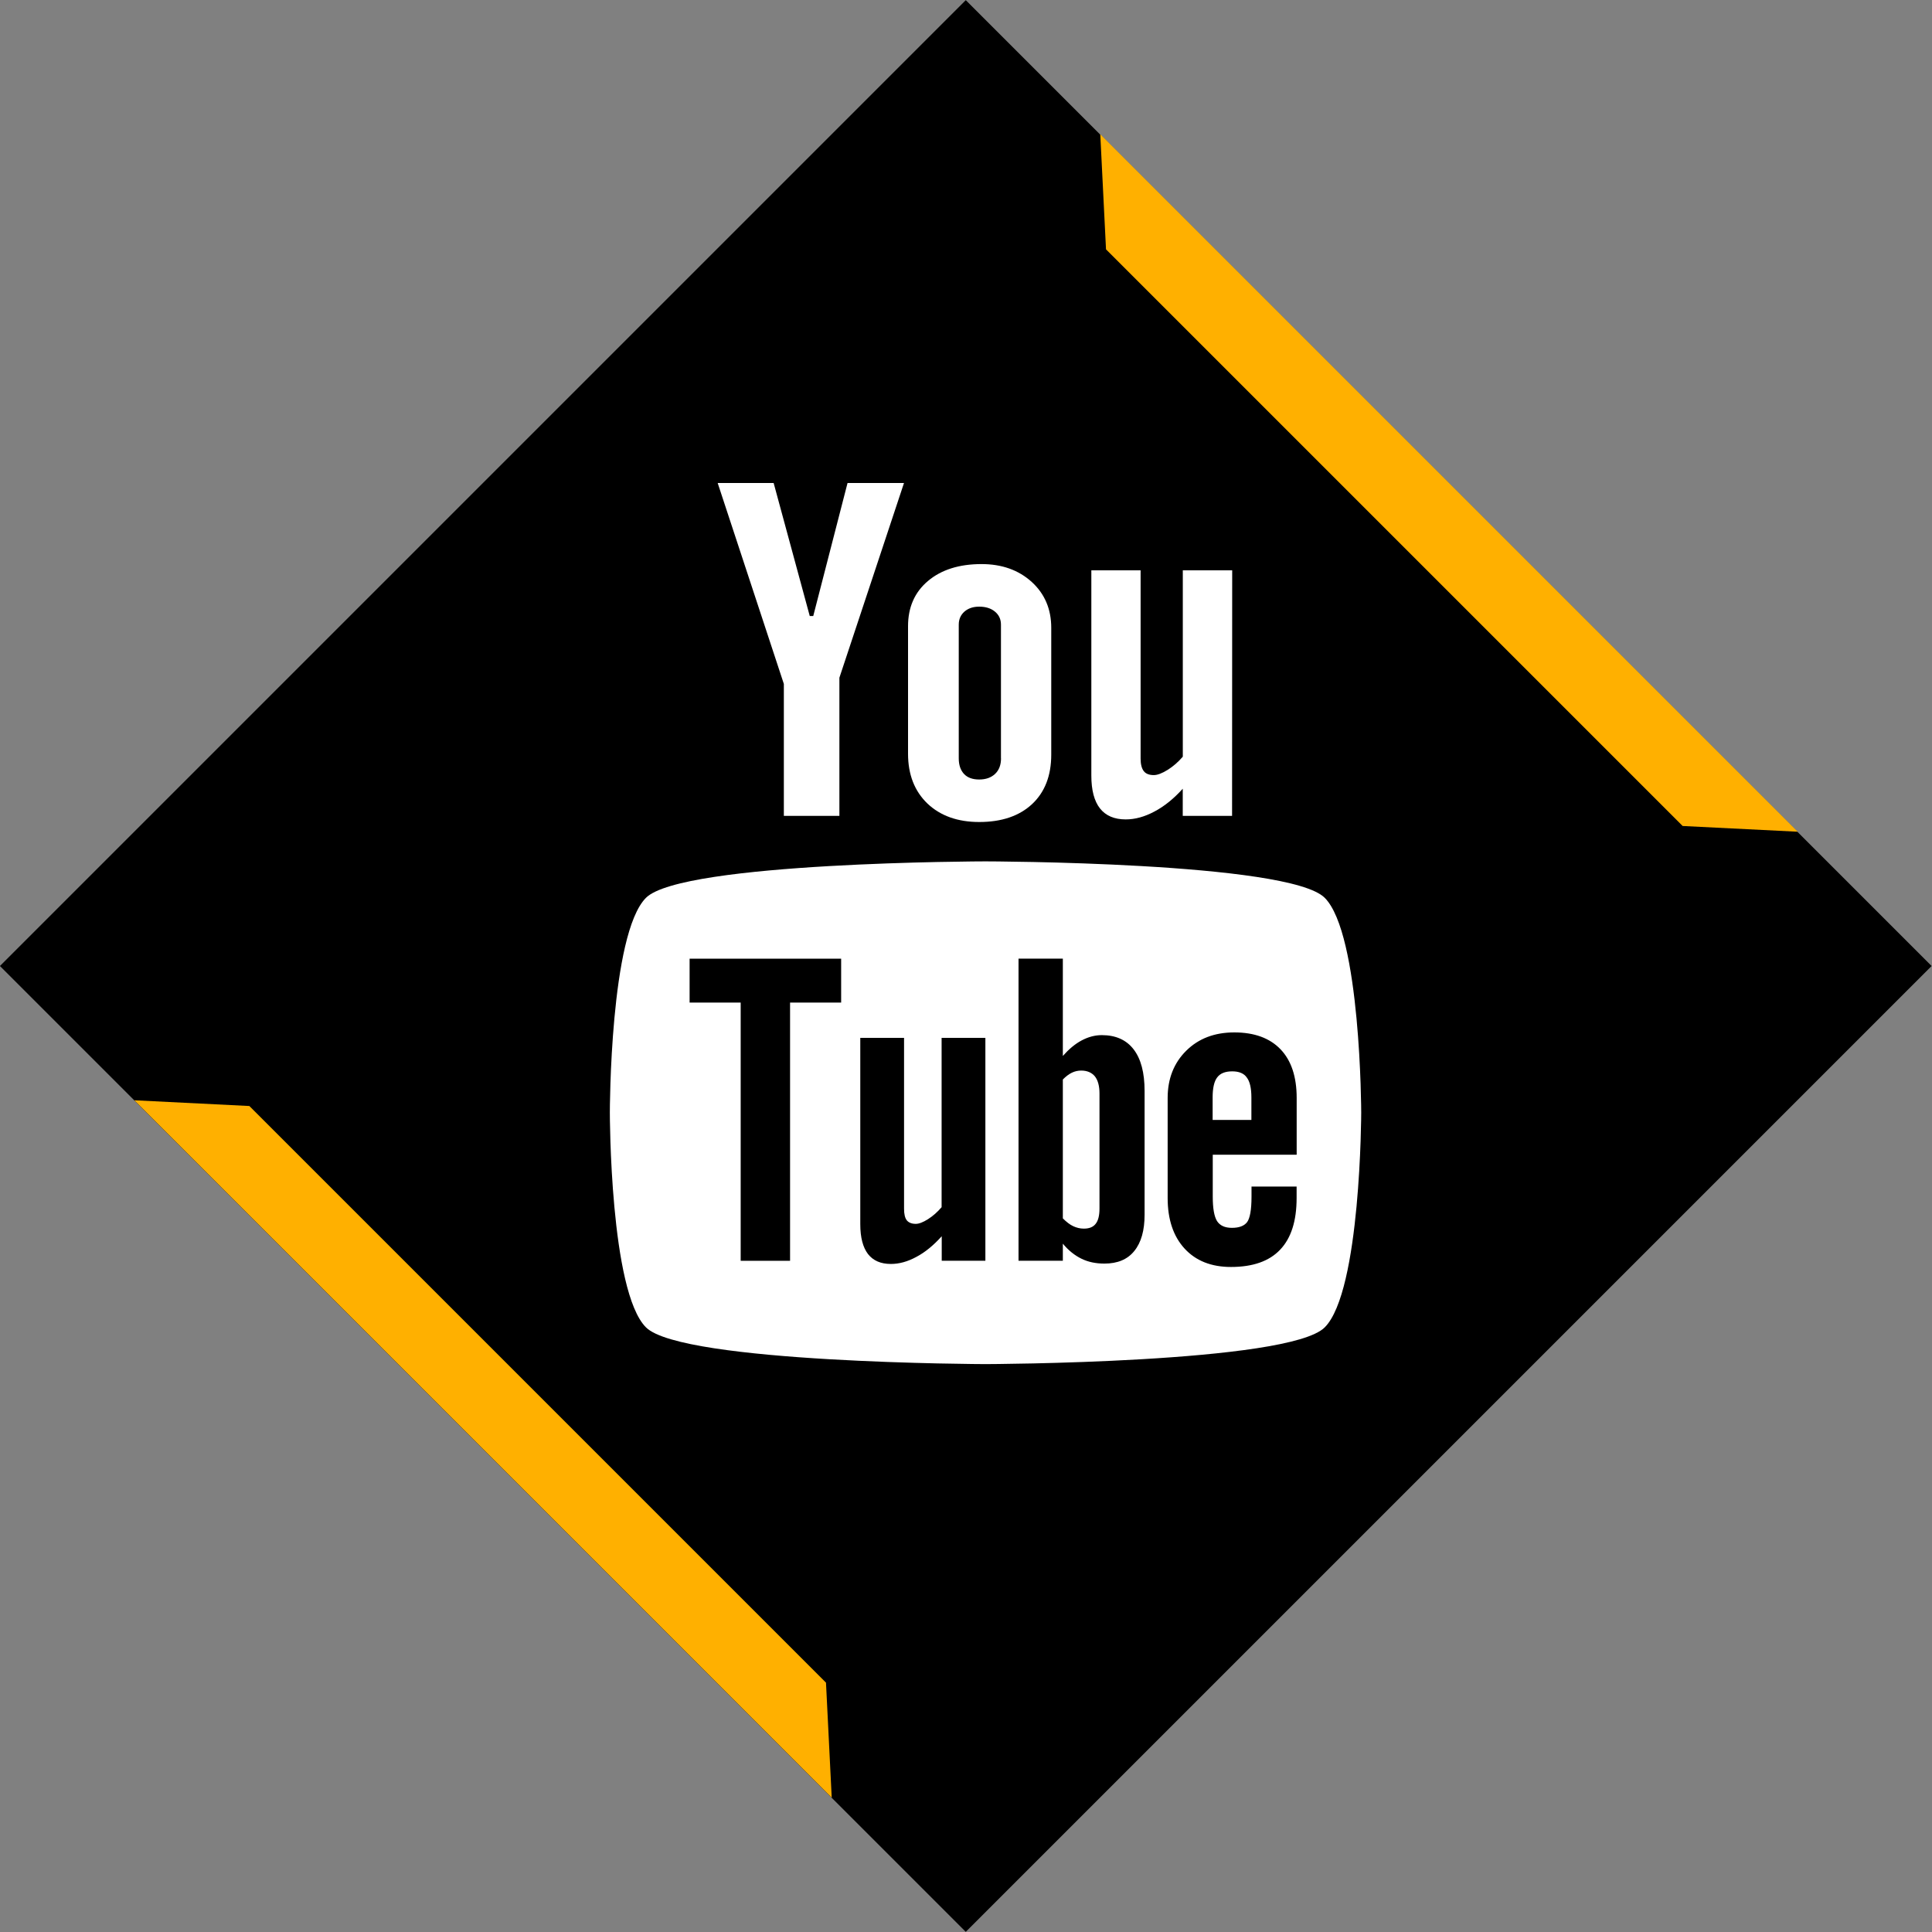
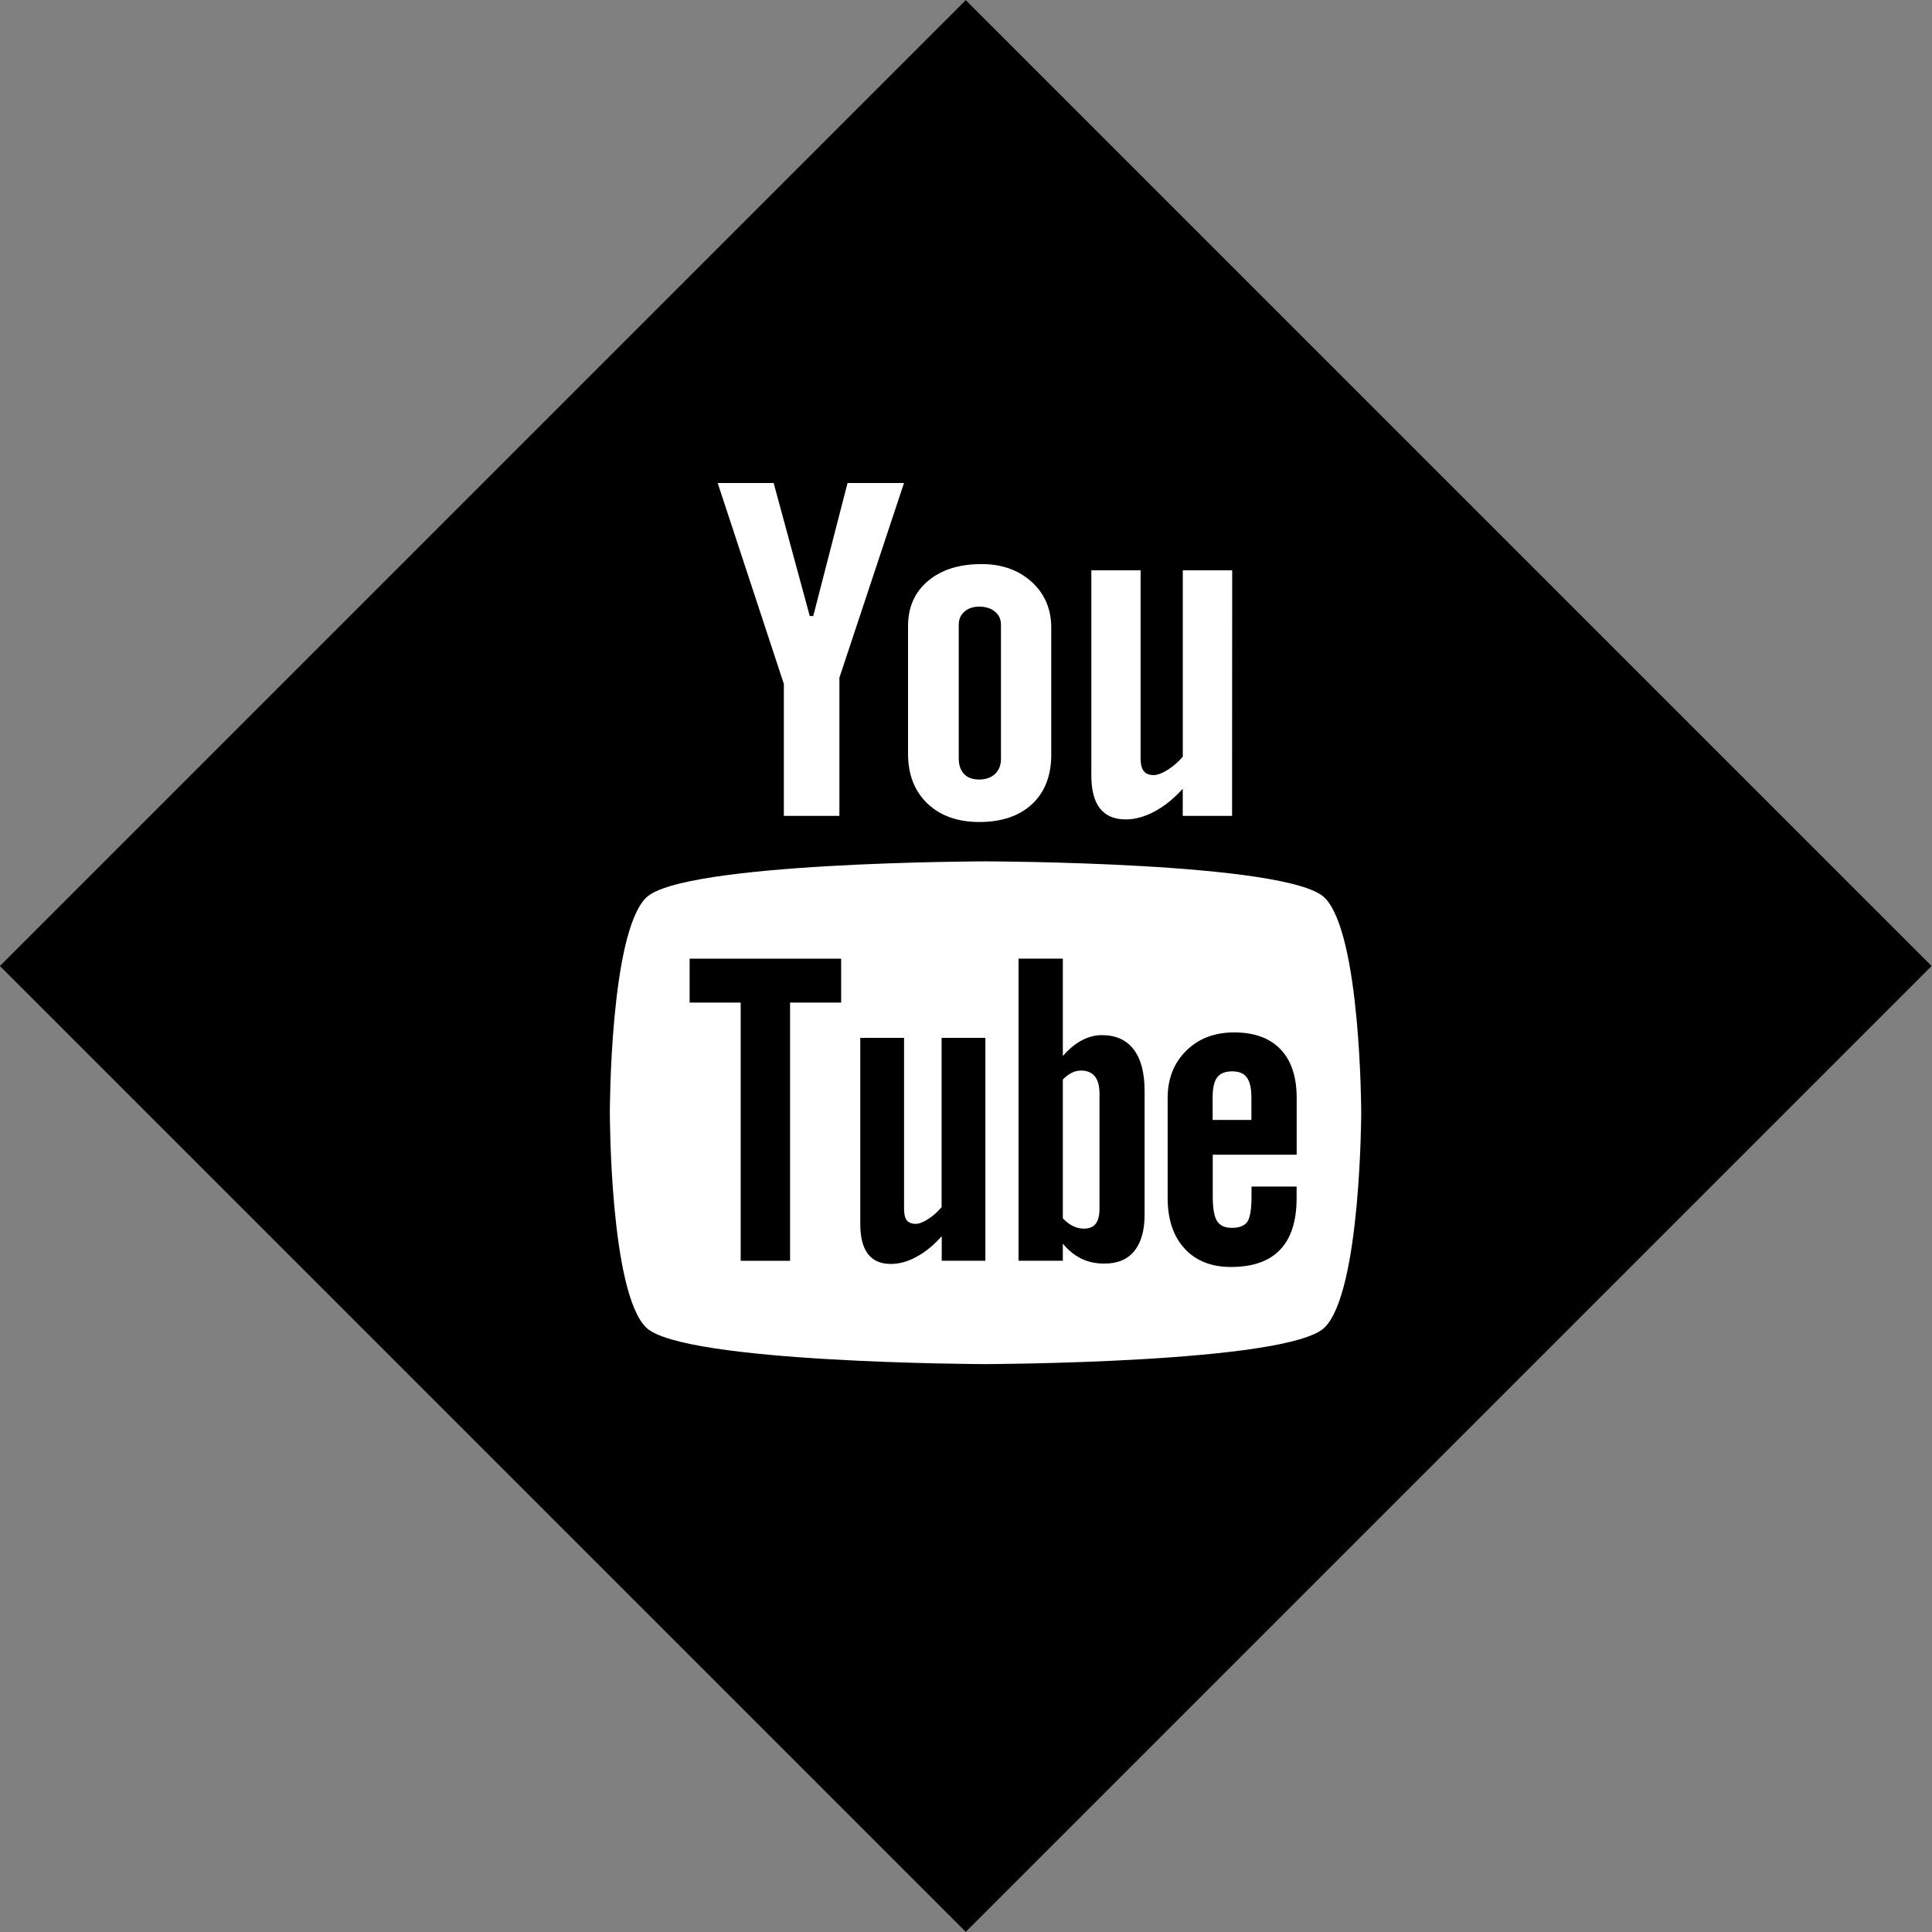
<svg xmlns="http://www.w3.org/2000/svg" enable-background="new 0 0 32 32" version="1.1" viewBox="0 0 32 32" xml:space="preserve">
  <rect x="0" y="0" width="32" height="32" fill="#808080" stroke="none" />
  <g id="Flat_copy_5">
    <g>
      <rect height="22.627" transform="matrix(0.707 -0.707 0.707 0.707 -6.627 16)" width="22.627" x="4.686" y="4.686" />
-       <polygon fill="#FFB000" points="18.319,4.13 18.224,2.224 29.776,13.776 27.87,13.681   " />
-       <polygon fill="#FFB000" points="13.681,27.87 13.776,29.776 2.224,18.224 4.13,18.319   " />
    </g>
    <g>
      <g>
        <path d="M20.41,17.745c-0.116,0-0.199,0.032-0.25,0.101c-0.05,0.065-0.075,0.176-0.075,0.331v0.373h0.642v-0.373     c0-0.155-0.026-0.266-0.077-0.331C20.603,17.778,20.521,17.745,20.41,17.745z" fill="#FFFFFF" />
-         <path d="M17.908,17.732c-0.052,0-0.104,0.011-0.154,0.035c-0.05,0.024-0.1,0.062-0.15,0.113v2.3     c0.059,0.059,0.116,0.104,0.173,0.13c0.056,0.026,0.114,0.04,0.175,0.04c0.089,0,0.154-0.026,0.195-0.079     c0.042-0.052,0.064-0.135,0.064-0.254v-1.906c0-0.124-0.026-0.22-0.077-0.284C18.081,17.764,18.005,17.732,17.908,17.732z" fill="#FFFFFF" />
+         <path d="M17.908,17.732c-0.052,0-0.104,0.011-0.154,0.035c-0.05,0.024-0.1,0.062-0.15,0.113v2.3     c0.059,0.059,0.116,0.104,0.173,0.13c0.056,0.026,0.114,0.04,0.175,0.04c0.089,0,0.154-0.026,0.195-0.079     c0.042-0.052,0.064-0.135,0.064-0.254v-1.906c0-0.124-0.026-0.22-0.077-0.284C18.081,17.764,18.005,17.732,17.908,17.732" fill="#FFFFFF" />
        <path d="M21.941,14.87c-0.596-0.596-5.62-0.603-5.62-0.603c0,0-5.023,0.007-5.621,0.603     c-0.598,0.597-0.599,3.541-0.599,3.558c0,0.022,0.001,2.962,0.599,3.558c0.598,0.595,5.621,0.608,5.621,0.608     s5.024-0.013,5.62-0.608c0.6-0.598,0.605-3.558,0.605-3.558C22.546,18.411,22.54,15.467,21.941,14.87z M13.932,16.606h-0.846     v4.277h-0.818v-4.277h-0.846v-0.727h2.51V16.606z M16.323,20.882h-0.725v-0.406c-0.135,0.15-0.274,0.265-0.42,0.342     c-0.145,0.079-0.285,0.117-0.422,0.117c-0.168,0-0.293-0.054-0.38-0.165c-0.084-0.111-0.127-0.274-0.127-0.494V17.19h0.725v2.832     c0,0.088,0.015,0.151,0.045,0.19c0.032,0.039,0.082,0.059,0.149,0.059c0.053,0,0.121-0.026,0.203-0.078     c0.082-0.052,0.156-0.118,0.225-0.198V17.19h0.725V20.882z M18.958,20.12c0,0.261-0.057,0.461-0.171,0.601     c-0.113,0.14-0.278,0.208-0.494,0.208c-0.143,0-0.269-0.026-0.379-0.08c-0.111-0.054-0.216-0.136-0.31-0.25v0.283H16.87v-5.004     h0.734v1.612c0.099-0.112,0.202-0.199,0.311-0.257c0.111-0.059,0.222-0.088,0.335-0.088c0.23,0,0.406,0.079,0.526,0.235     c0.122,0.158,0.182,0.388,0.182,0.69V20.12z M21.475,19.126h-1.388v0.694c0,0.195,0.024,0.329,0.071,0.405     c0.049,0.075,0.13,0.112,0.246,0.112c0.12,0,0.204-0.032,0.252-0.095c0.047-0.064,0.073-0.203,0.073-0.421v-0.168h0.747v0.19     c0,0.379-0.09,0.664-0.273,0.856c-0.181,0.191-0.453,0.286-0.814,0.286c-0.325,0-0.581-0.101-0.768-0.304     c-0.186-0.202-0.281-0.481-0.281-0.838v-1.658c0-0.319,0.104-0.581,0.309-0.783c0.205-0.202,0.469-0.302,0.795-0.302     c0.332,0,0.588,0.094,0.766,0.28c0.178,0.186,0.267,0.455,0.267,0.805V19.126z" fill="#FFFFFF" />
      </g>
      <path d="M20.407,13.513H19.59v-0.449c-0.149,0.165-0.306,0.292-0.47,0.378c-0.163,0.087-0.321,0.13-0.474,0.13    c-0.19,0-0.331-0.061-0.427-0.182c-0.095-0.121-0.143-0.302-0.143-0.545V9.446h0.816v3.118c0,0.096,0.019,0.166,0.053,0.209    c0.033,0.043,0.09,0.065,0.166,0.065c0.059,0,0.136-0.029,0.228-0.086c0.091-0.057,0.176-0.13,0.252-0.219V9.446h0.818    L20.407,13.513L20.407,13.513z" fill="#FFFFFF" />
      <path d="M17.089,9.639c-0.217-0.197-0.494-0.296-0.832-0.296c-0.371,0-0.667,0.094-0.887,0.28    c-0.221,0.186-0.331,0.437-0.33,0.753v2.108c0,0.346,0.108,0.62,0.321,0.825c0.215,0.204,0.502,0.306,0.858,0.306    c0.372,0,0.663-0.099,0.876-0.297c0.211-0.198,0.317-0.471,0.317-0.818v-2.101C17.412,10.089,17.304,9.835,17.089,9.639z     M16.58,12.561c0,0.108-0.032,0.194-0.098,0.257c-0.066,0.062-0.153,0.093-0.264,0.093c-0.109,0-0.192-0.03-0.25-0.091    c-0.058-0.062-0.088-0.148-0.088-0.259v-2.215c0-0.089,0.032-0.161,0.094-0.216c0.063-0.054,0.143-0.082,0.244-0.082    c0.107,0,0.195,0.027,0.261,0.082c0.067,0.055,0.1,0.127,0.1,0.216V12.561z" fill="#FFFFFF" />
      <polygon fill="#FFFFFF" points="12.814,8 11.887,8 12.983,11.328 12.983,13.513 13.903,13.513 13.903,11.225 14.973,8 14.038,8     13.47,10.203 13.412,10.203   " />
    </g>
  </g>
  <g id="Layer_8" />
</svg>